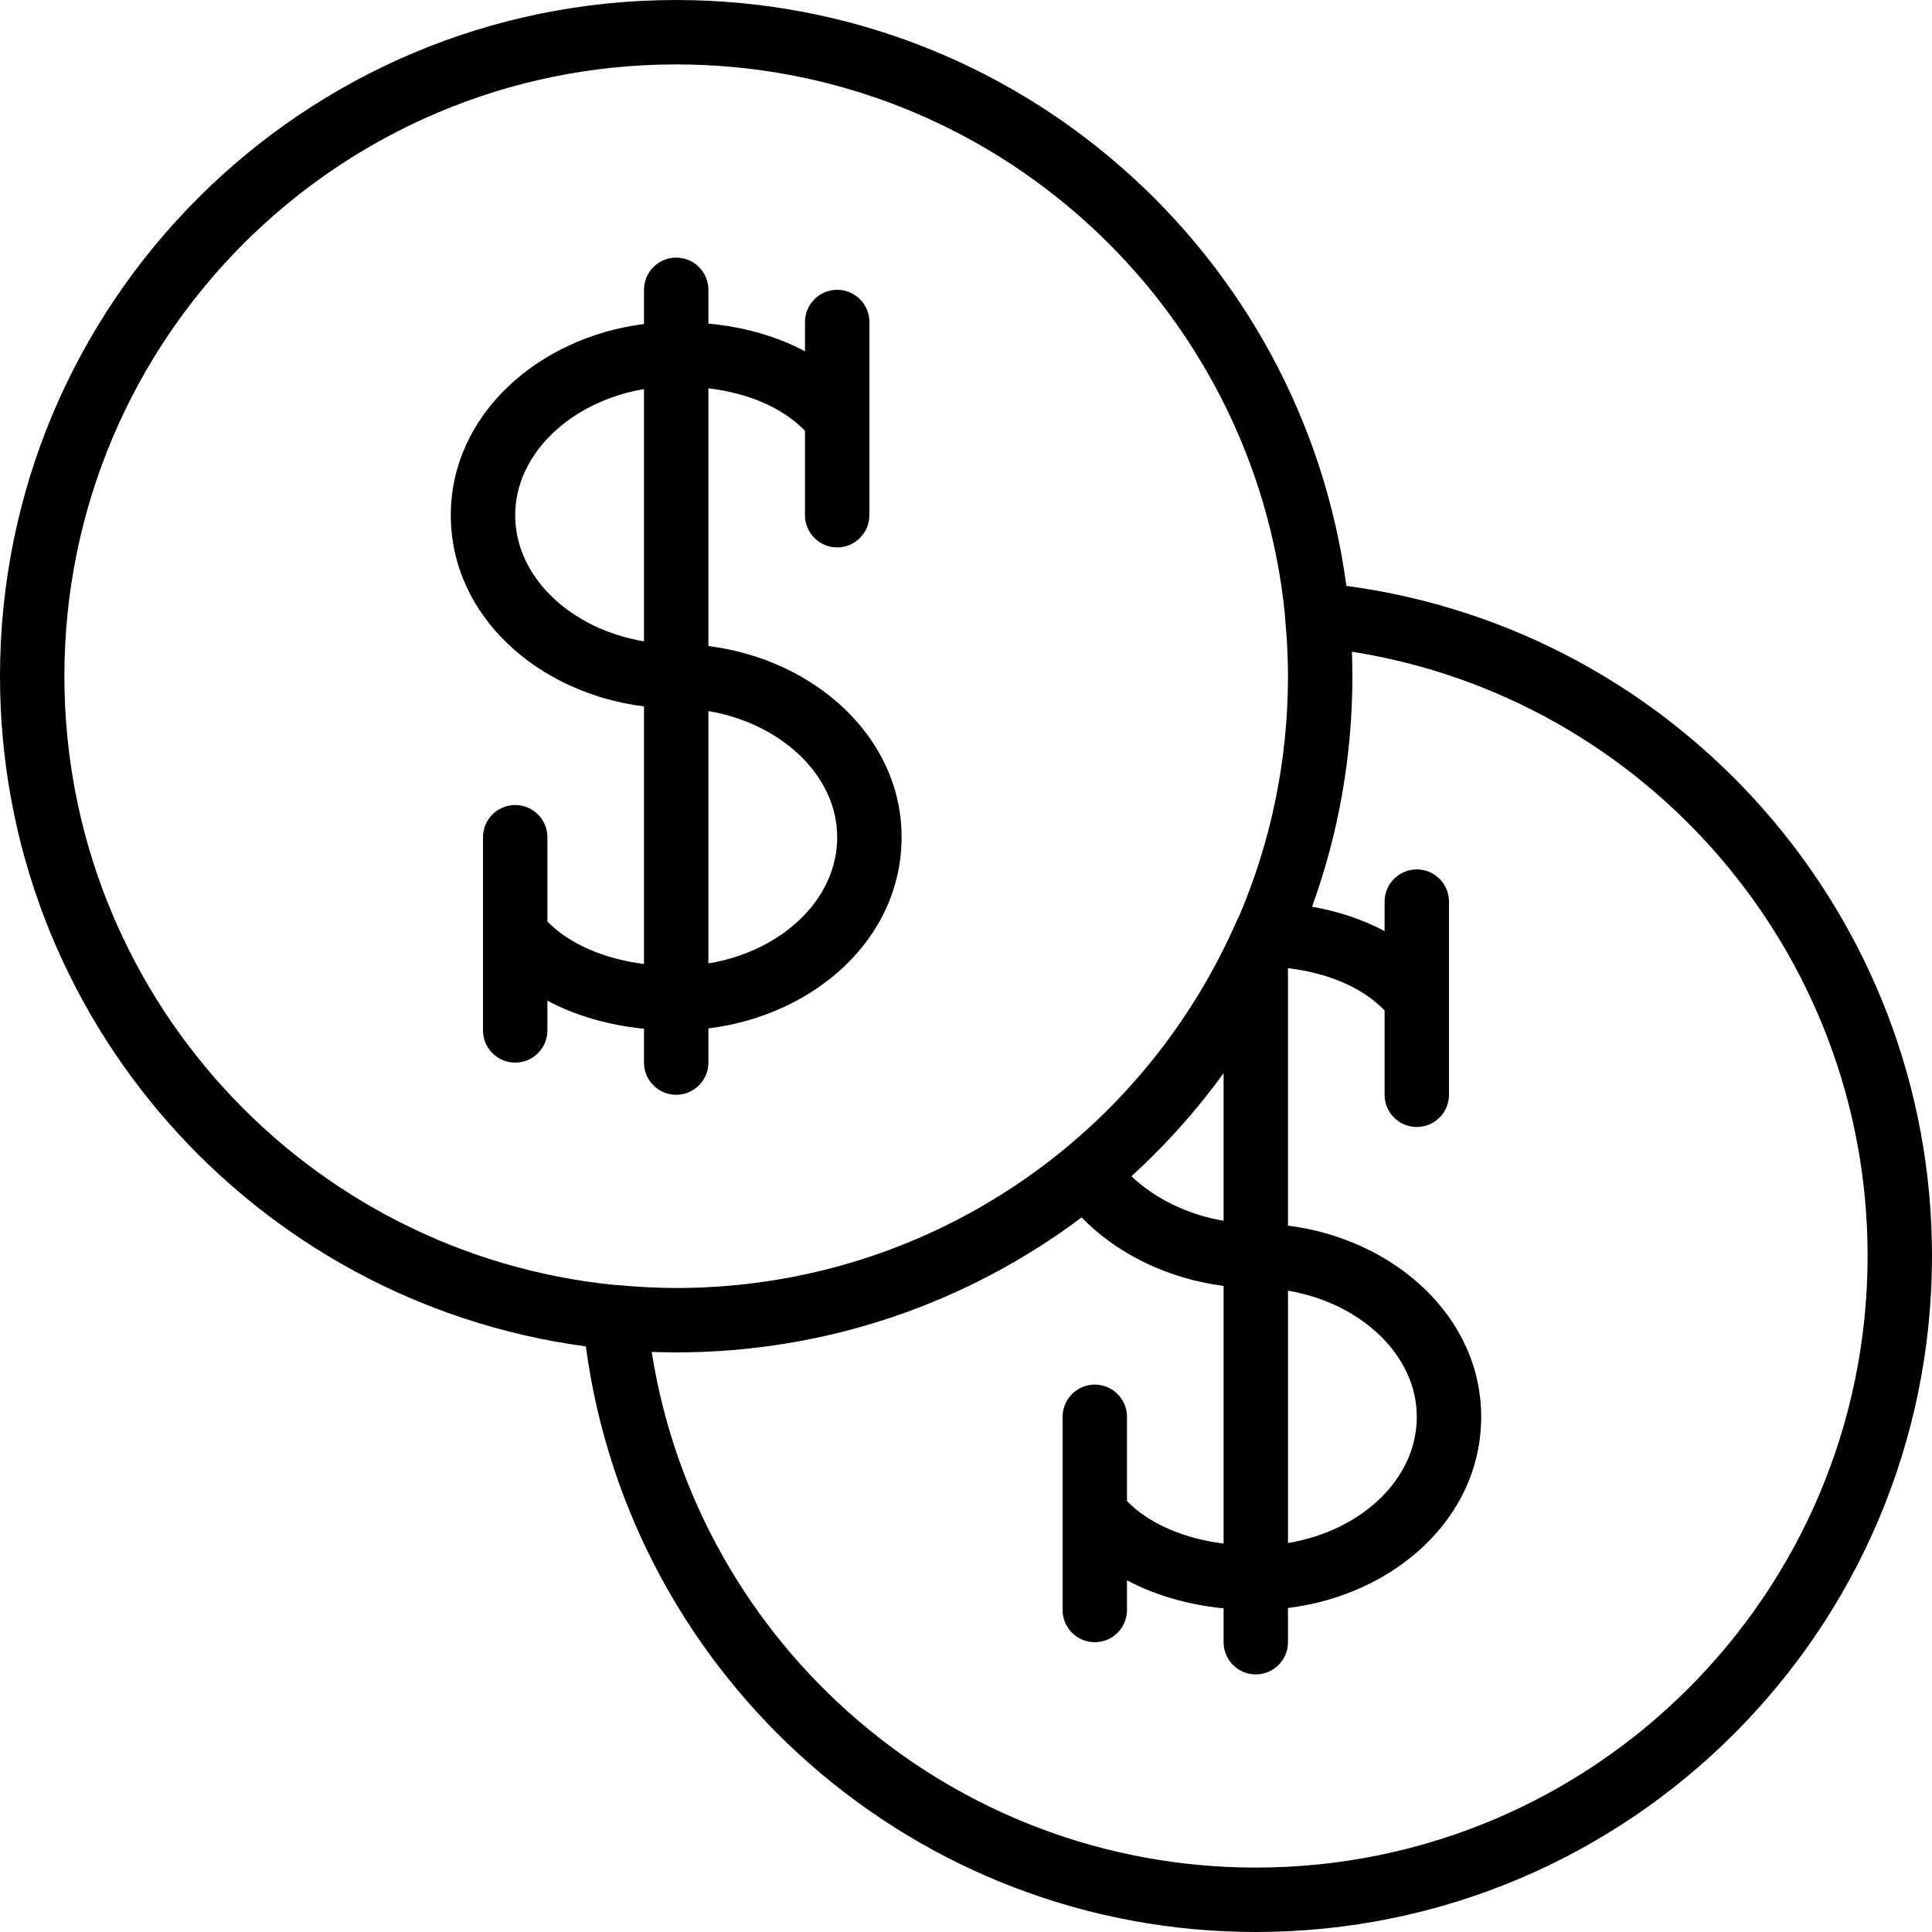
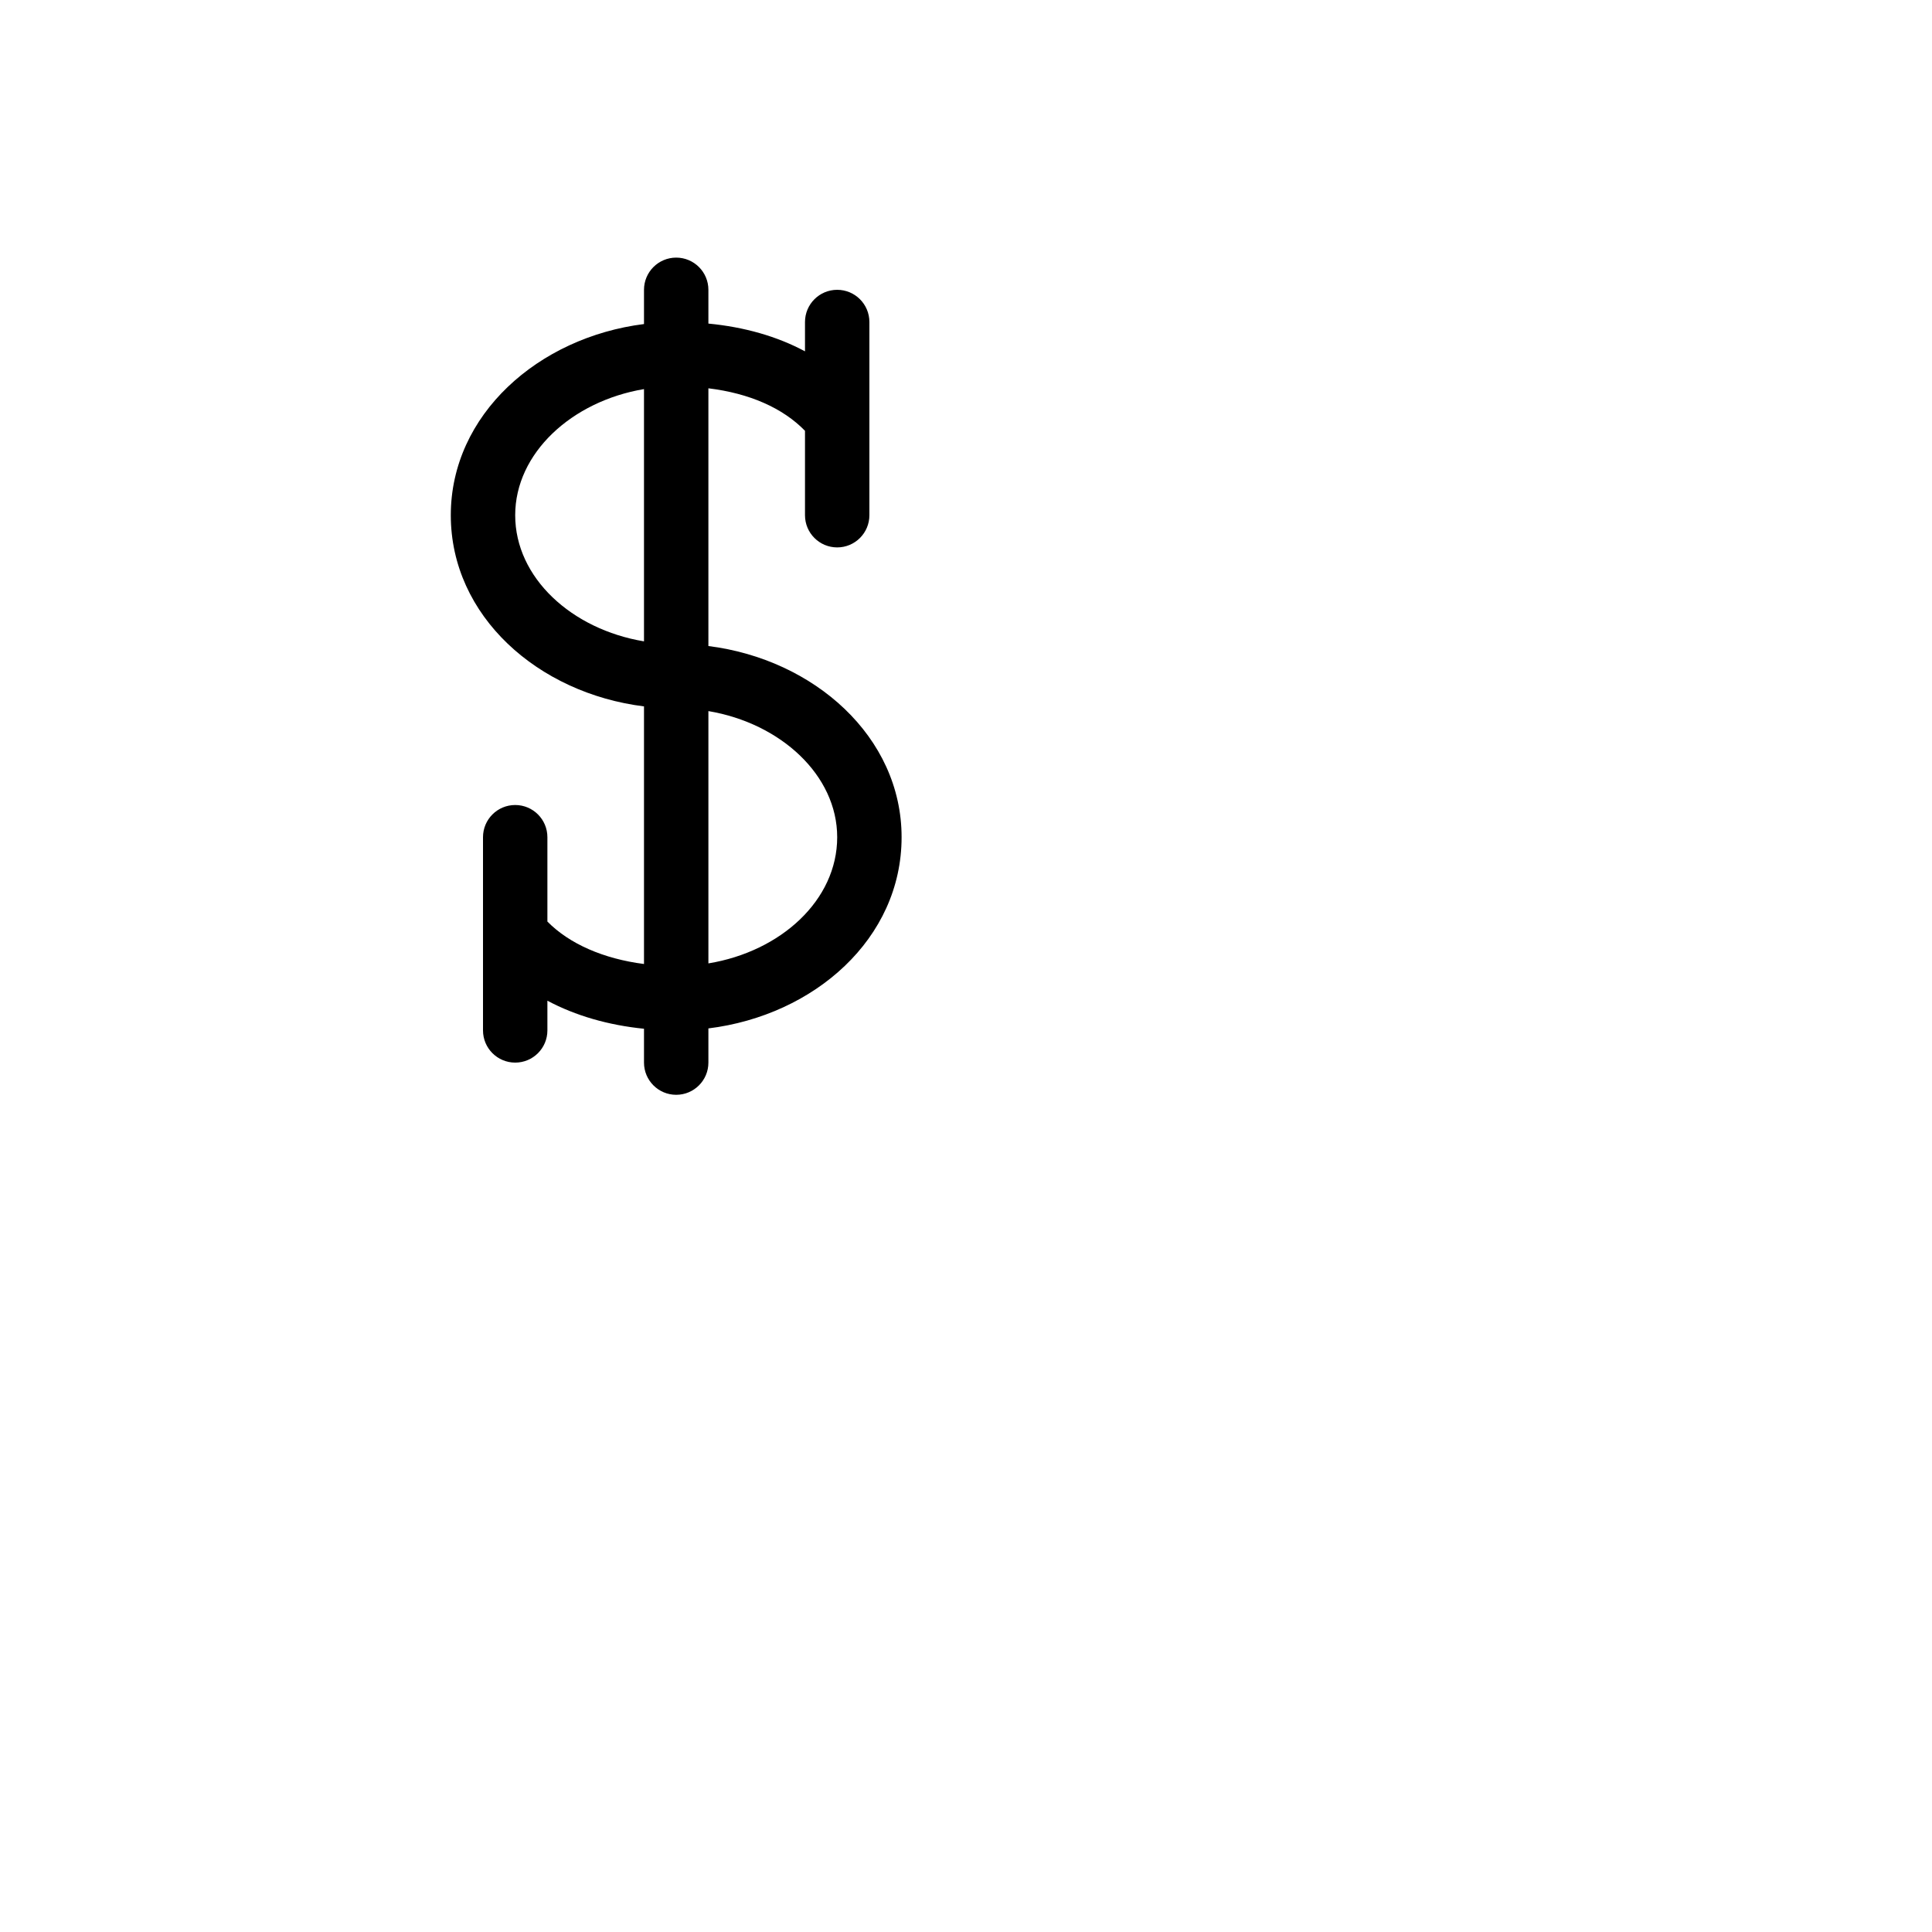
<svg xmlns="http://www.w3.org/2000/svg" fill="#000000" height="800px" width="800px" version="1.1" id="Layer_1" viewBox="0 0 512.003 512.003" xml:space="preserve">
  <g>
    <g>
      <g>
        <path d="M145.067,265.197c7.469,3.99,16.211,6.493,25.6,7.435v8.971c0,4.713,3.82,8.533,8.533,8.533s8.533-3.82,8.533-8.533     v-9.062c28.112-3.465,51.2-23.796,51.2-50.672c0-26.634-23.198-47.149-51.2-50.662v-68.302c10.87,1.319,19.73,5.222,25.6,11.264     v22.367c0,4.713,3.82,8.533,8.533,8.533s8.533-3.82,8.533-8.533v-51.2c0-4.713-3.82-8.533-8.533-8.533s-8.533,3.82-8.533,8.533     v7.773c-7.411-3.979-16.091-6.444-25.6-7.357v-8.949c0-4.713-3.82-8.533-8.533-8.533s-8.533,3.82-8.533,8.533v9.071     c-28.002,3.514-51.2,24.028-51.2,50.662c0,26.755,23.143,47.178,51.2,50.667v68.268c-10.696-1.368-19.775-5.327-25.6-11.25     v-22.351c0-4.713-3.82-8.533-8.533-8.533s-8.533,3.82-8.533,8.533v51.2c0,4.713,3.82,8.533,8.533,8.533s8.533-3.821,8.533-8.533     V265.197z M221.867,221.869c0,16.65-14.881,30.28-34.133,33.441v-66.863C206.88,191.664,221.867,205.43,221.867,221.869z      M136.533,136.536c0-16.439,14.987-30.206,34.133-33.422v66.854C151.468,166.779,136.533,153.081,136.533,136.536z" />
-         <path d="M356.804,155.262C345.102,67.612,270.053,0.003,179.2,0.003C80.228,0.003,0,80.231,0,179.203     c0,90.852,67.607,165.899,155.256,177.604C167.057,444.982,242.552,512,332.803,512c98.972,0,179.2-80.228,179.2-179.2     C512.003,242.559,444.978,167.065,356.804,155.262z M341.333,342.047c19.146,3.216,34.133,16.983,34.133,33.422     c0,16.651-14.881,30.28-34.133,33.441V342.047z M324.267,323.526c-9.449-1.623-18.184-5.845-24.423-11.817     c2.068-1.884,4.094-3.814,6.072-5.792c6.665-6.665,12.798-13.86,18.351-21.504V323.526z M17.067,179.203     c0-89.546,72.587-162.133,162.133-162.133c84.056,0,153.164,63.959,161.324,145.867c0,0.27,0.004,0.54,0.03,0.815     c0.391,4.166,0.637,8.085,0.734,11.867c0.026,1.192,0.045,2.387,0.045,3.585c0,22.733-4.686,44.369-13.133,64.006     c-0.183,0.306-0.359,0.617-0.504,0.95c-10.206,23.312-25.725,43.89-45.205,60.012c-0.05,0.042-0.095,0.088-0.144,0.131     c-28.028,23.135-63.963,37.033-103.145,37.033c-4.875,0-9.932-0.263-15.471-0.774c-0.244-0.023-0.483-0.023-0.723-0.026     C81.065,332.409,17.067,263.284,17.067,179.203z M332.803,494.933c-80.371,0-147.824-58.75-160.099-136.66     c1,0.036,2.002,0.066,3.007,0.085c0.788,0.017,1.569,0.024,2.349,0.03c0.381,0.002,0.759,0.014,1.141,0.014     c40.305,0,77.5-13.308,107.436-35.766c9.52,9.81,23.129,16.295,37.631,18.148v68.286c-10.696-1.368-19.775-5.327-25.6-11.25     v-22.351c0-4.713-3.82-8.533-8.533-8.533s-8.533,3.82-8.533,8.533v51.2c0,4.713,3.82,8.533,8.533,8.533s8.533-3.82,8.533-8.533     v-7.872c7.469,3.99,16.211,6.493,25.6,7.435v8.971c0,4.713,3.821,8.533,8.533,8.533c4.713,0,8.533-3.82,8.533-8.533v-9.062     c28.112-3.465,51.2-23.797,51.2-50.672c0-26.634-23.198-47.149-51.2-50.662v-68.23c10.906,1.317,19.75,5.19,25.6,11.192v22.367     c0,4.713,3.82,8.533,8.533,8.533s8.533-3.82,8.533-8.533v-51.2c0-4.713-3.82-8.533-8.533-8.533s-8.533,3.82-8.533,8.533v7.818     c-5.714-3.056-12.182-5.218-19.218-6.465c6.913-19.065,10.688-39.635,10.688-61.088c0-1.247-0.02-2.505-0.05-3.77     c-0.019-0.909-0.049-1.815-0.082-2.72c77.91,12.277,136.665,79.729,136.665,160.09     C494.936,422.346,422.349,494.933,332.803,494.933z" />
      </g>
    </g>
  </g>
</svg>